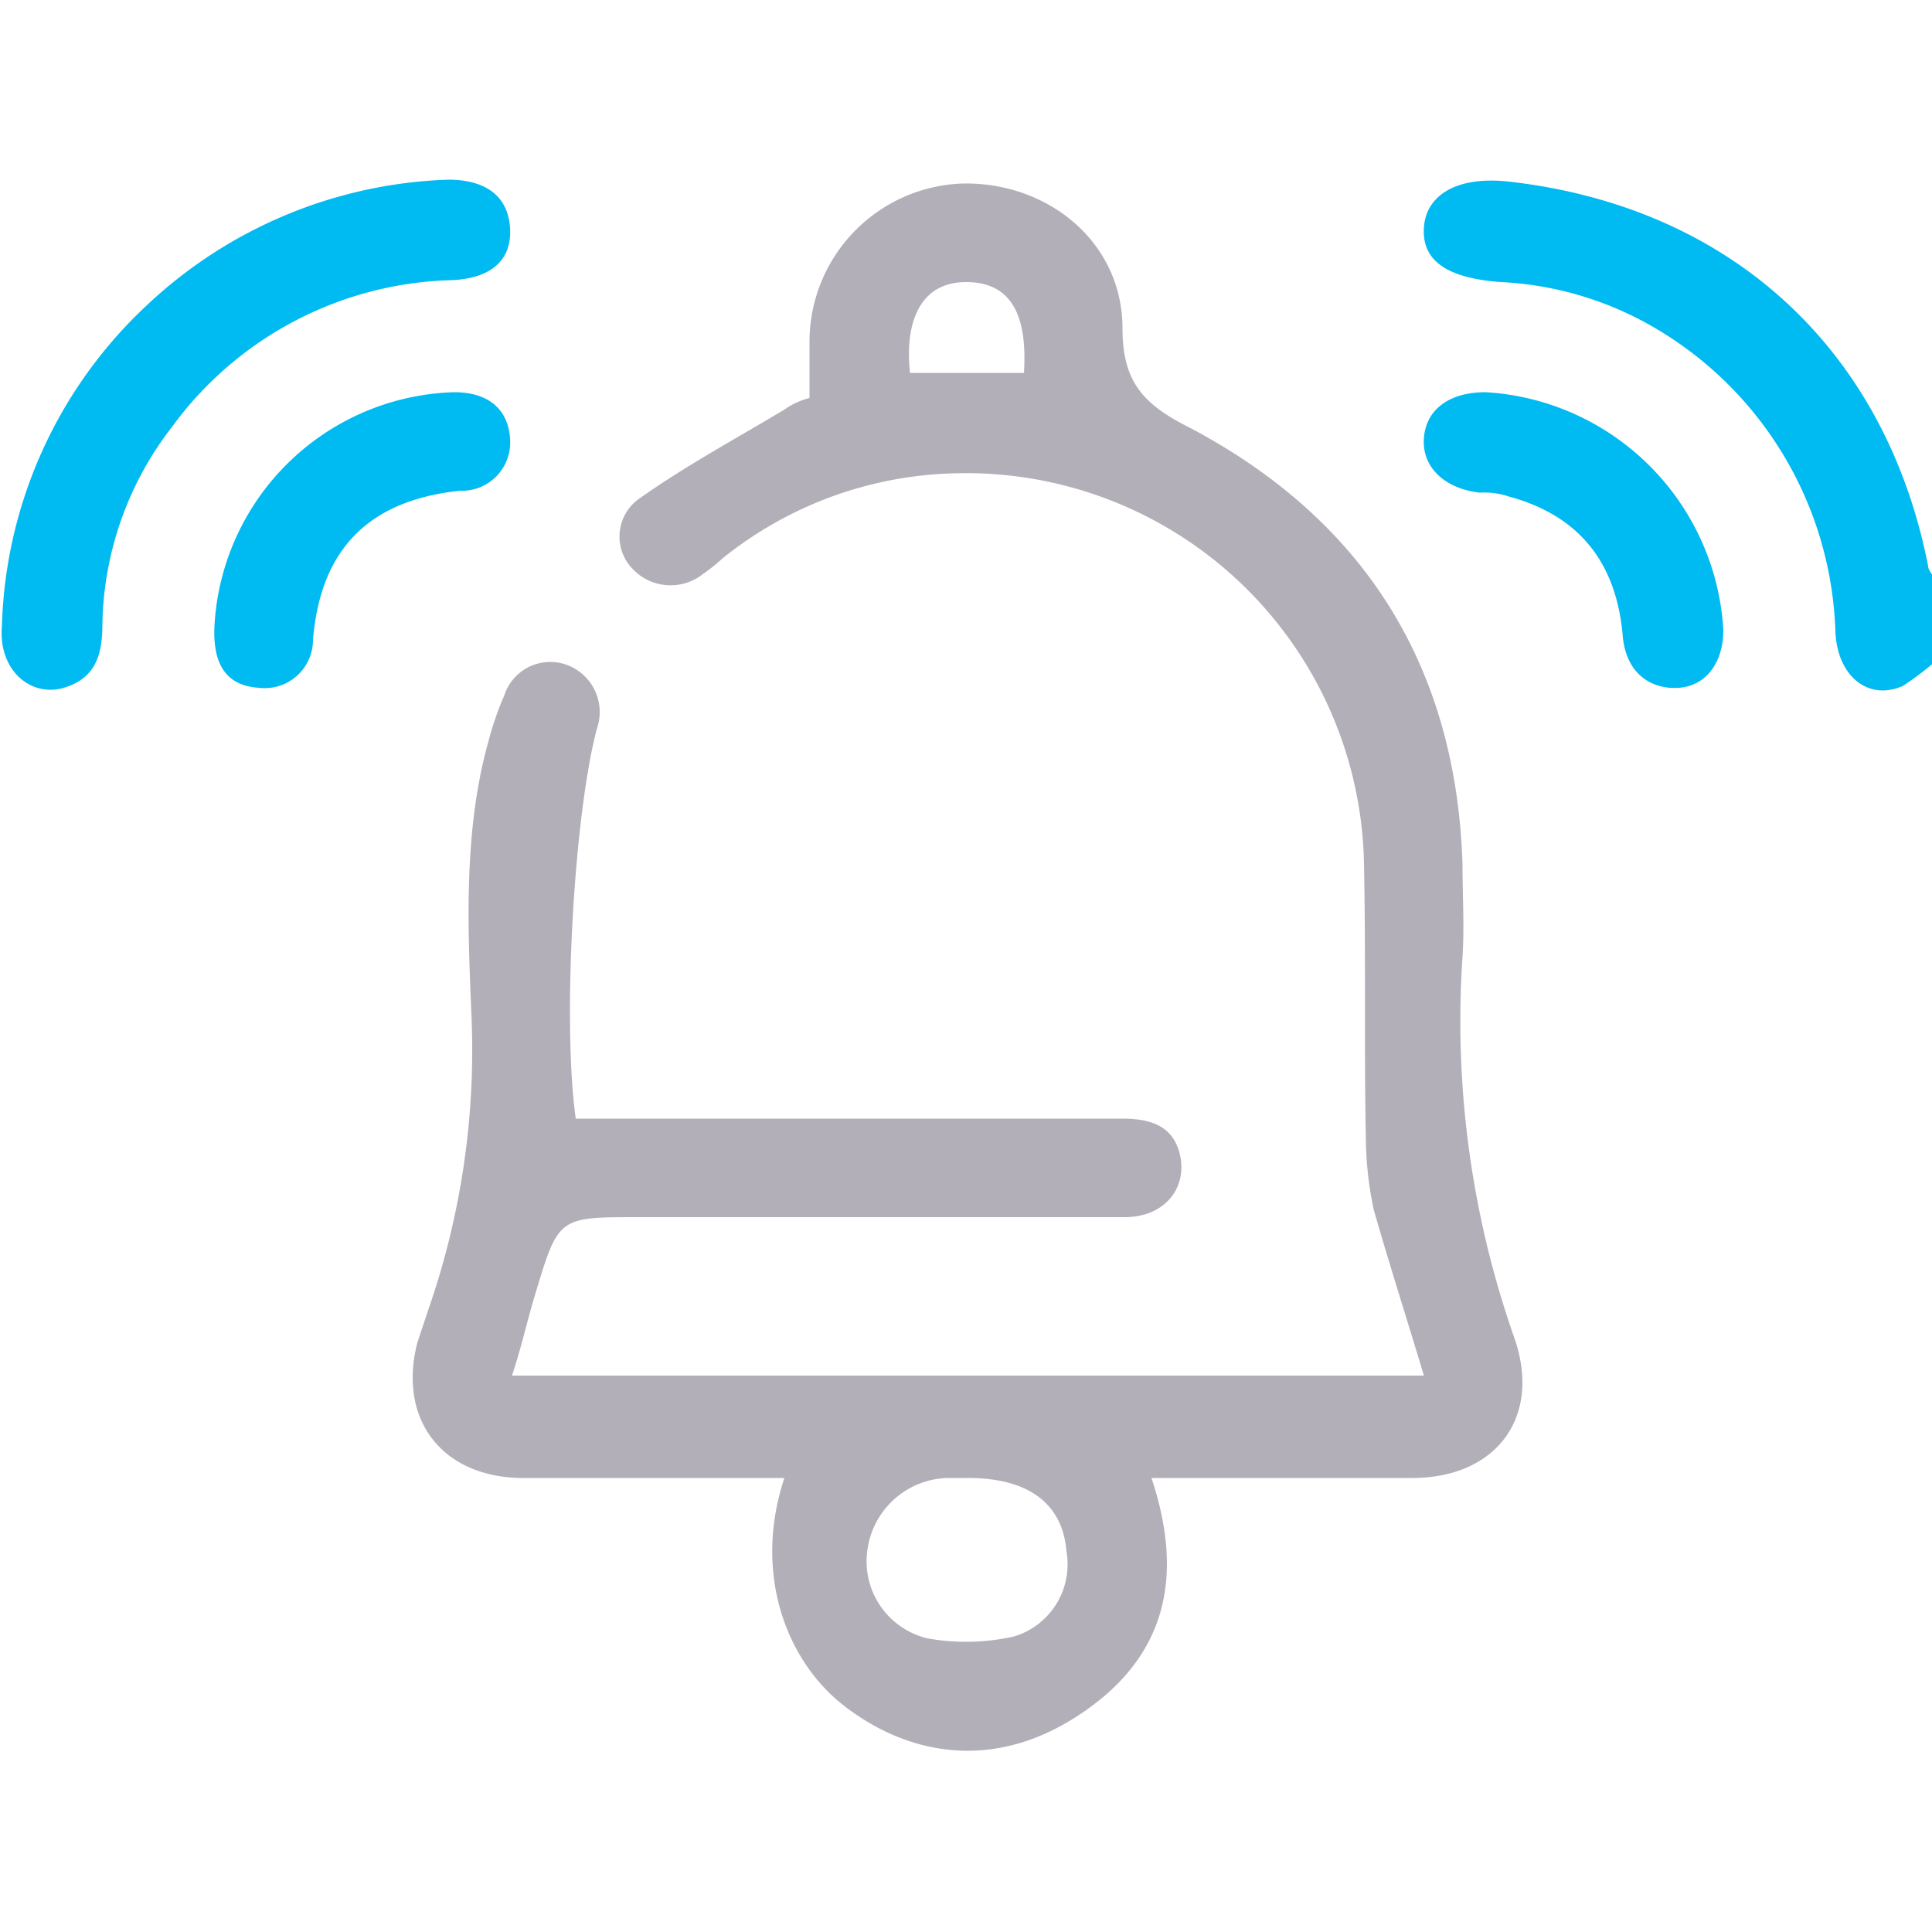
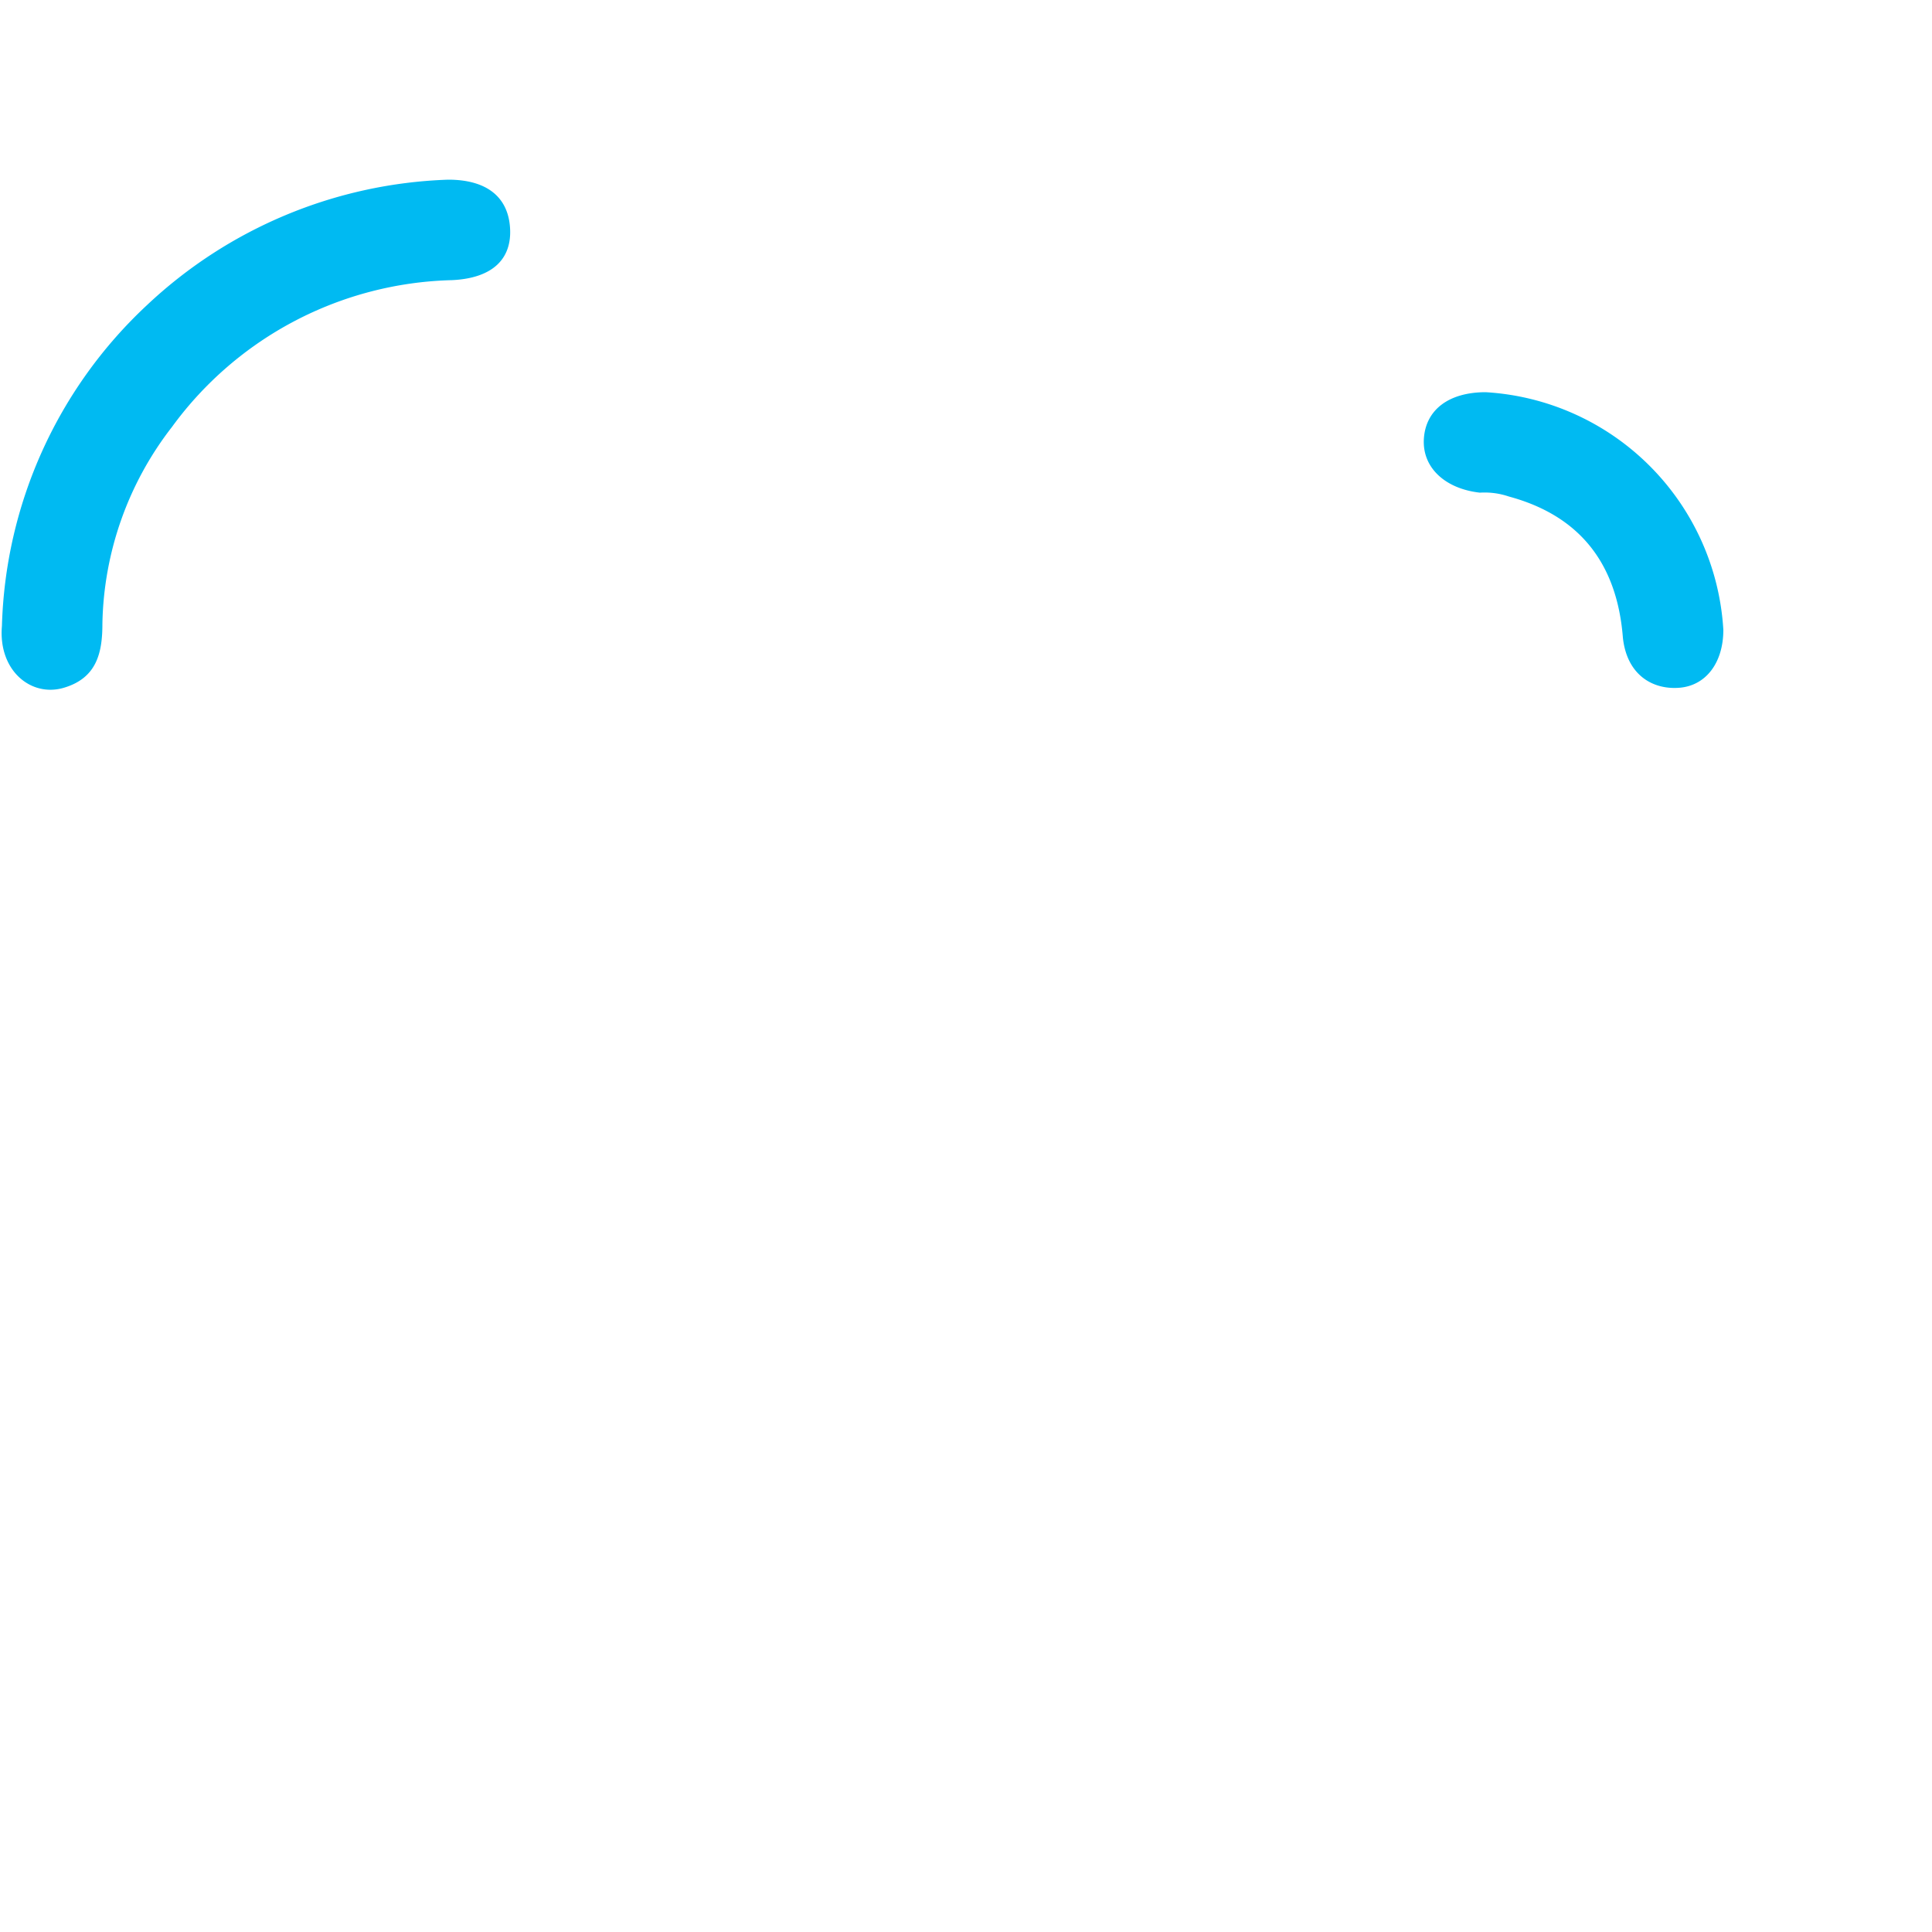
<svg xmlns="http://www.w3.org/2000/svg" id="Layer_1" data-name="Layer 1" viewBox="0 0 100 100">
  <defs>
    <style>.cls-1{fill:#00baf2;}.cls-2{fill:#b3afb8;}</style>
  </defs>
  <title>Mobile Features Modern Users Need 1</title>
-   <path class="cls-1" d="M100.1,34.3a16.7,16.7,0,0,1-1.6,1.2c-1.8.8-3.4-.5-3.5-2.8A18.9,18.9,0,0,0,85.7,17a17.4,17.4,0,0,0-8-2.4c-2.8-.2-4.1-1.1-4-2.8s1.7-2.7,4.4-2.4c11.5,1.3,19.5,8.7,21.7,19.9,0,.2.2.4.3.6Z" />
-   <path class="cls-2" d="M73.7,71.2c-.9-3-1.8-5.8-2.6-8.6a18.6,18.6,0,0,1-.4-3.4c-.1-4.8,0-9.6-.1-14.5A20.6,20.6,0,0,0,49.4,24.5a19.9,19.9,0,0,0-12,4.4,8.7,8.7,0,0,1-1,.8,2.7,2.7,0,0,1-3.7-.3,2.4,2.4,0,0,1,.4-3.6c2.4-1.7,5-3.1,7.5-4.6a3.9,3.9,0,0,1,1.3-.6v-3a8.2,8.2,0,0,1,7.9-8.1c4.4-.1,8.3,3,8.3,7.5,0,2.9,1.2,4,3.6,5.2,9,4.8,13.7,12.4,14,22.6,0,1.6.1,3.2,0,4.7a49.5,49.5,0,0,0,2.7,19.8c1.4,4.1-1,7.2-5.3,7.2H59.6c1.7,5.1.8,9.3-3.8,12.3s-9,1.9-12.1-.5-4.7-7-3.1-11.8H26.9c-4.1-.1-6.3-3.1-5.3-7l.6-1.8a40.9,40.9,0,0,0,2.2-15.2c-.2-4.7-.4-9.6.9-14.2a15.5,15.5,0,0,1,.8-2.3,2.5,2.5,0,0,1,3.2-1.6,2.6,2.6,0,0,1,1.6,3.3c-1.2,4.5-1.8,15.2-1.1,20.2H58.1c1.5,0,2.7.4,3,2S60.3,63,58.2,63H33c-4.1,0-4.1,0-5.3,4-.4,1.3-.7,2.7-1.2,4.2ZM50.1,76.5h-1a4.3,4.3,0,0,0-4.2,3.7A4.1,4.1,0,0,0,48,84.8a11.3,11.3,0,0,0,4.5-.1,3.9,3.9,0,0,0,2.7-4.4C55,77.8,53.2,76.5,50.1,76.5Zm-3-57.2H53c.2-3.2-.8-4.7-3-4.7S46.8,16.4,47.1,19.3Z" />
  <path class="cls-1" d="M23.2,9.3c2,0,3.1.9,3.2,2.5s-.9,2.6-3,2.7A18.5,18.5,0,0,0,8.9,22.1,17.1,17.1,0,0,0,5.3,32.3c0,1.5-.3,2.8-2,3.3S-.1,34.7.1,32.4A23.6,23.6,0,0,1,7.6,15.8,23.9,23.9,0,0,1,23.2,9.3Z" />
  <path class="cls-1" d="M76.9,20.3A13.1,13.1,0,0,1,89.2,32.6c0,1.7-.9,2.9-2.3,3S84.2,34.9,84,33c-.3-3.8-2.2-6.3-5.9-7.3a3.9,3.9,0,0,0-1.5-.2c-1.8-.2-3-1.3-2.9-2.8S75,20.3,76.9,20.3Z" />
-   <path class="cls-1" d="M11.1,32.4A12.8,12.8,0,0,1,23.5,20.3c1.8,0,2.8.9,2.9,2.4a2.5,2.5,0,0,1-2.6,2.7c-4.7.5-7.2,3-7.6,7.7a2.5,2.5,0,0,1-2.8,2.5C11.8,35.5,11,34.5,11.1,32.4Z" />
</svg>